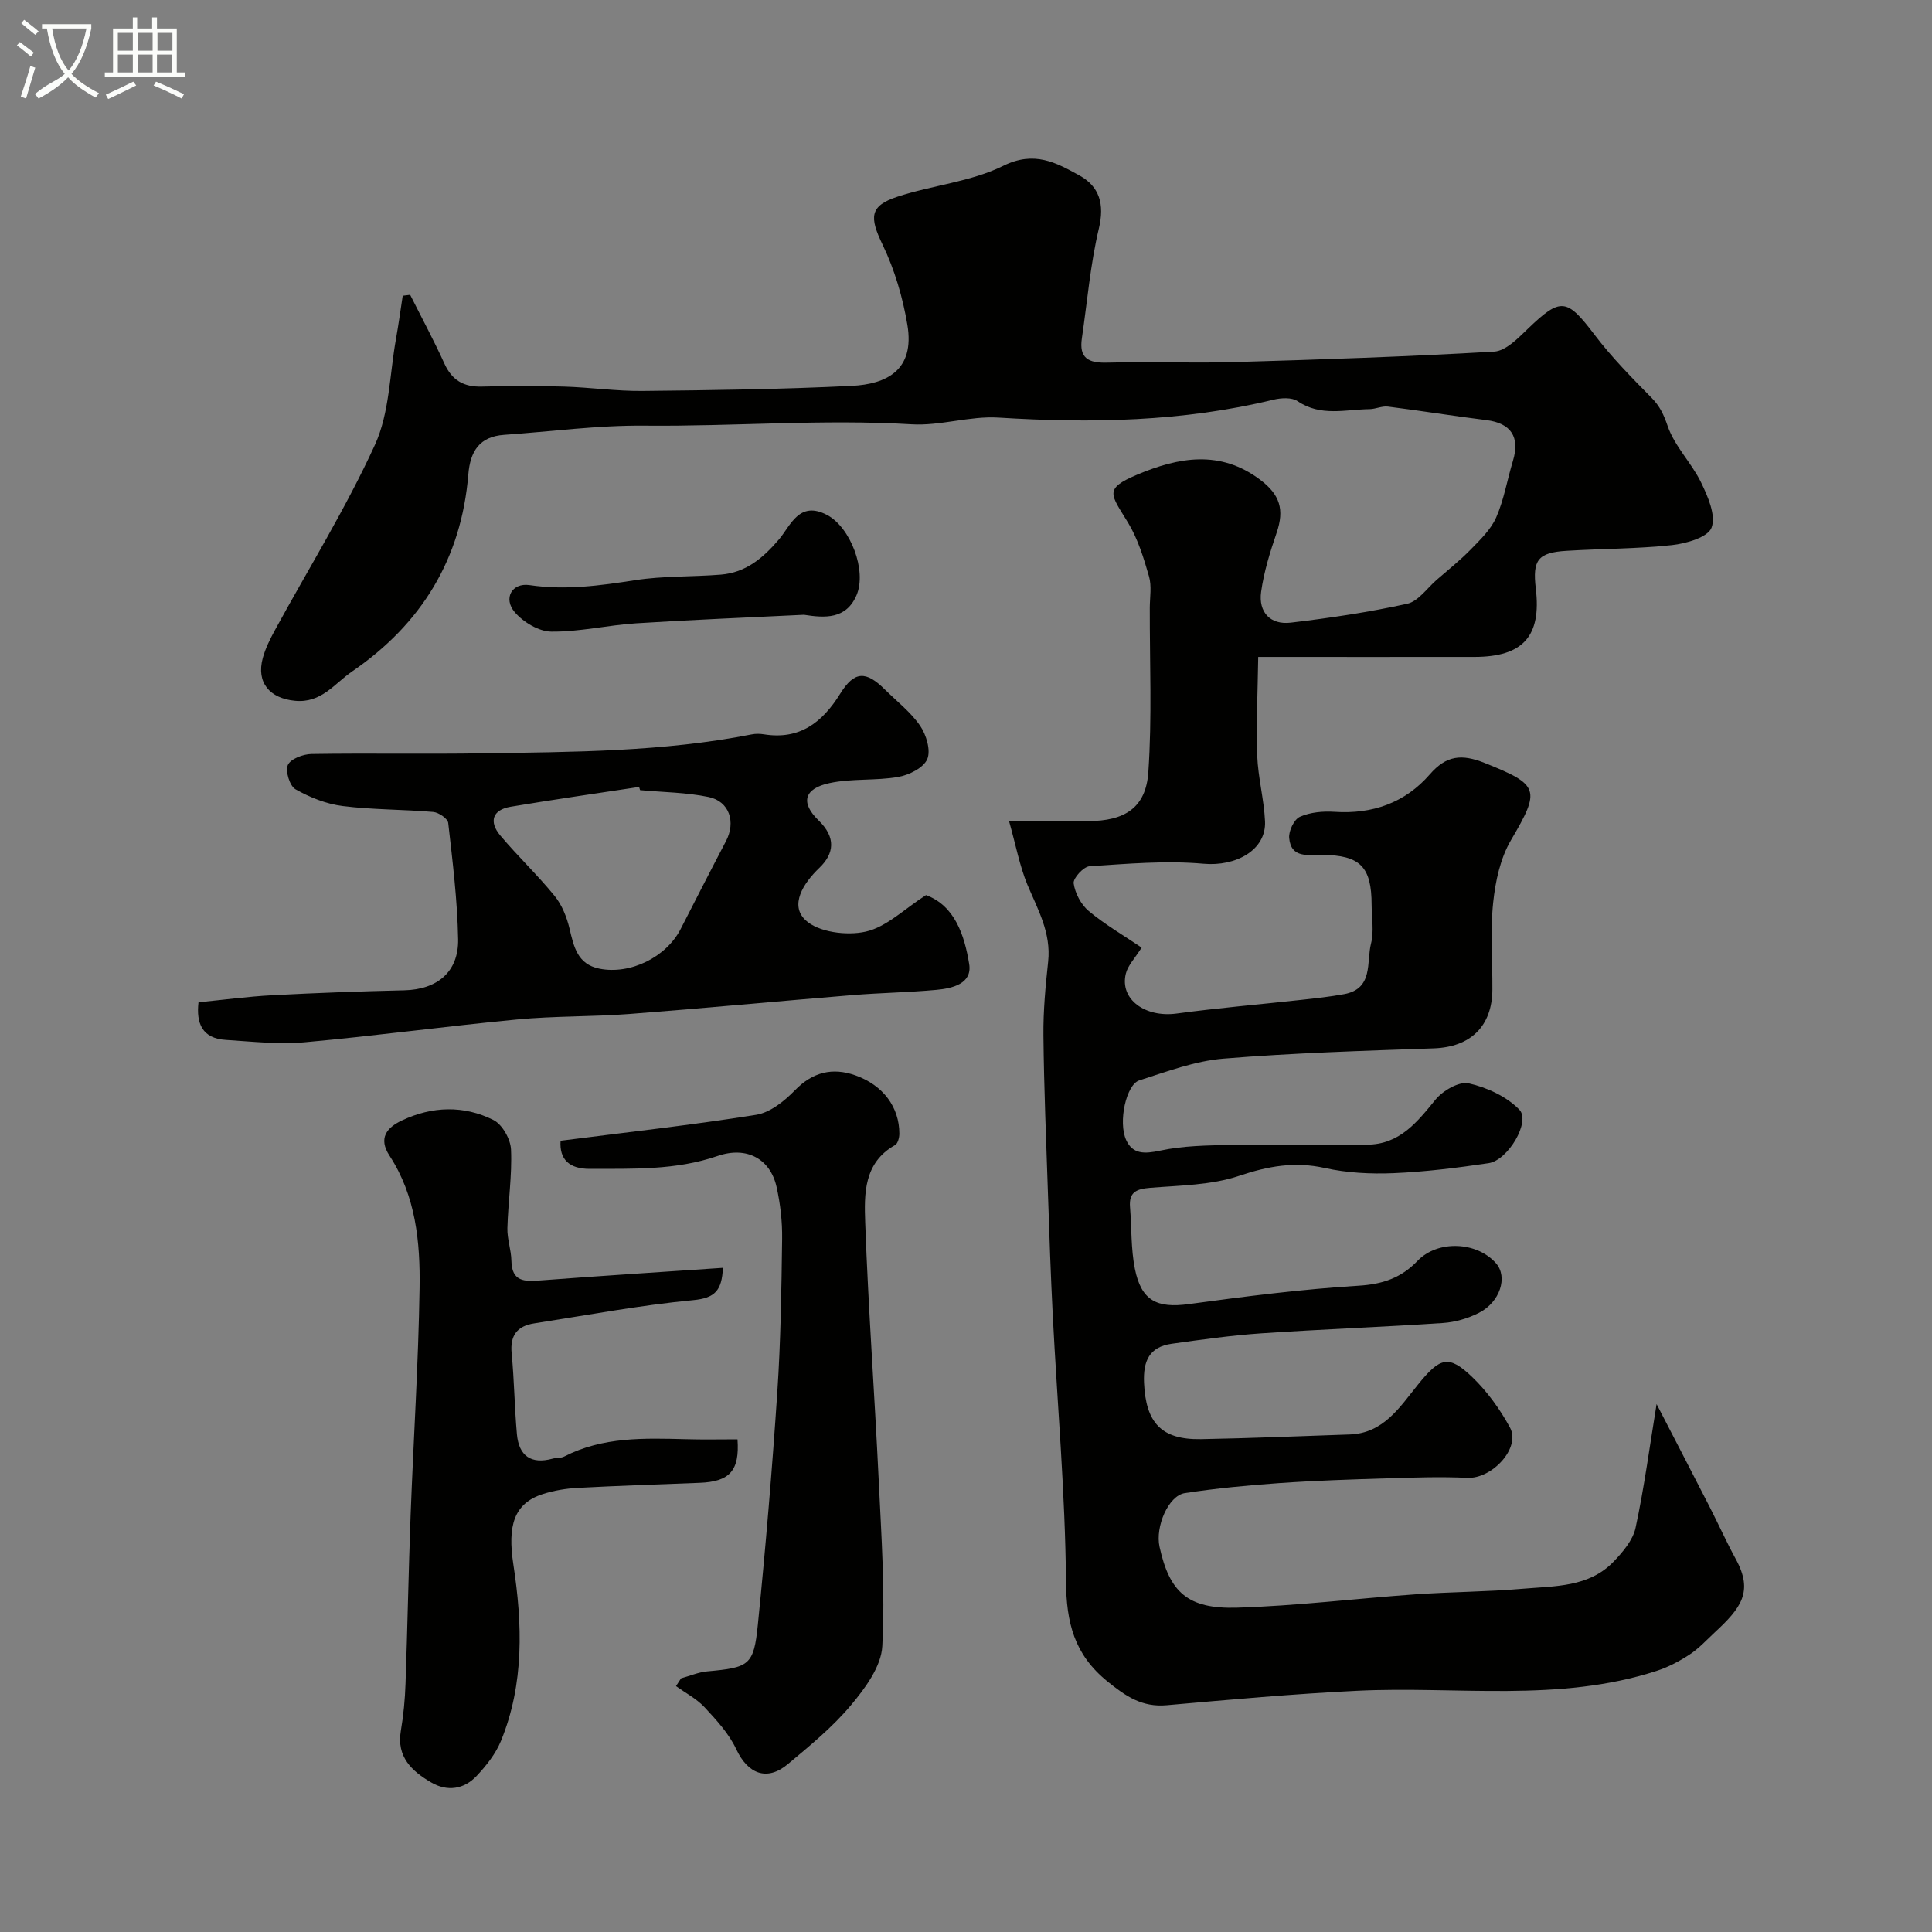
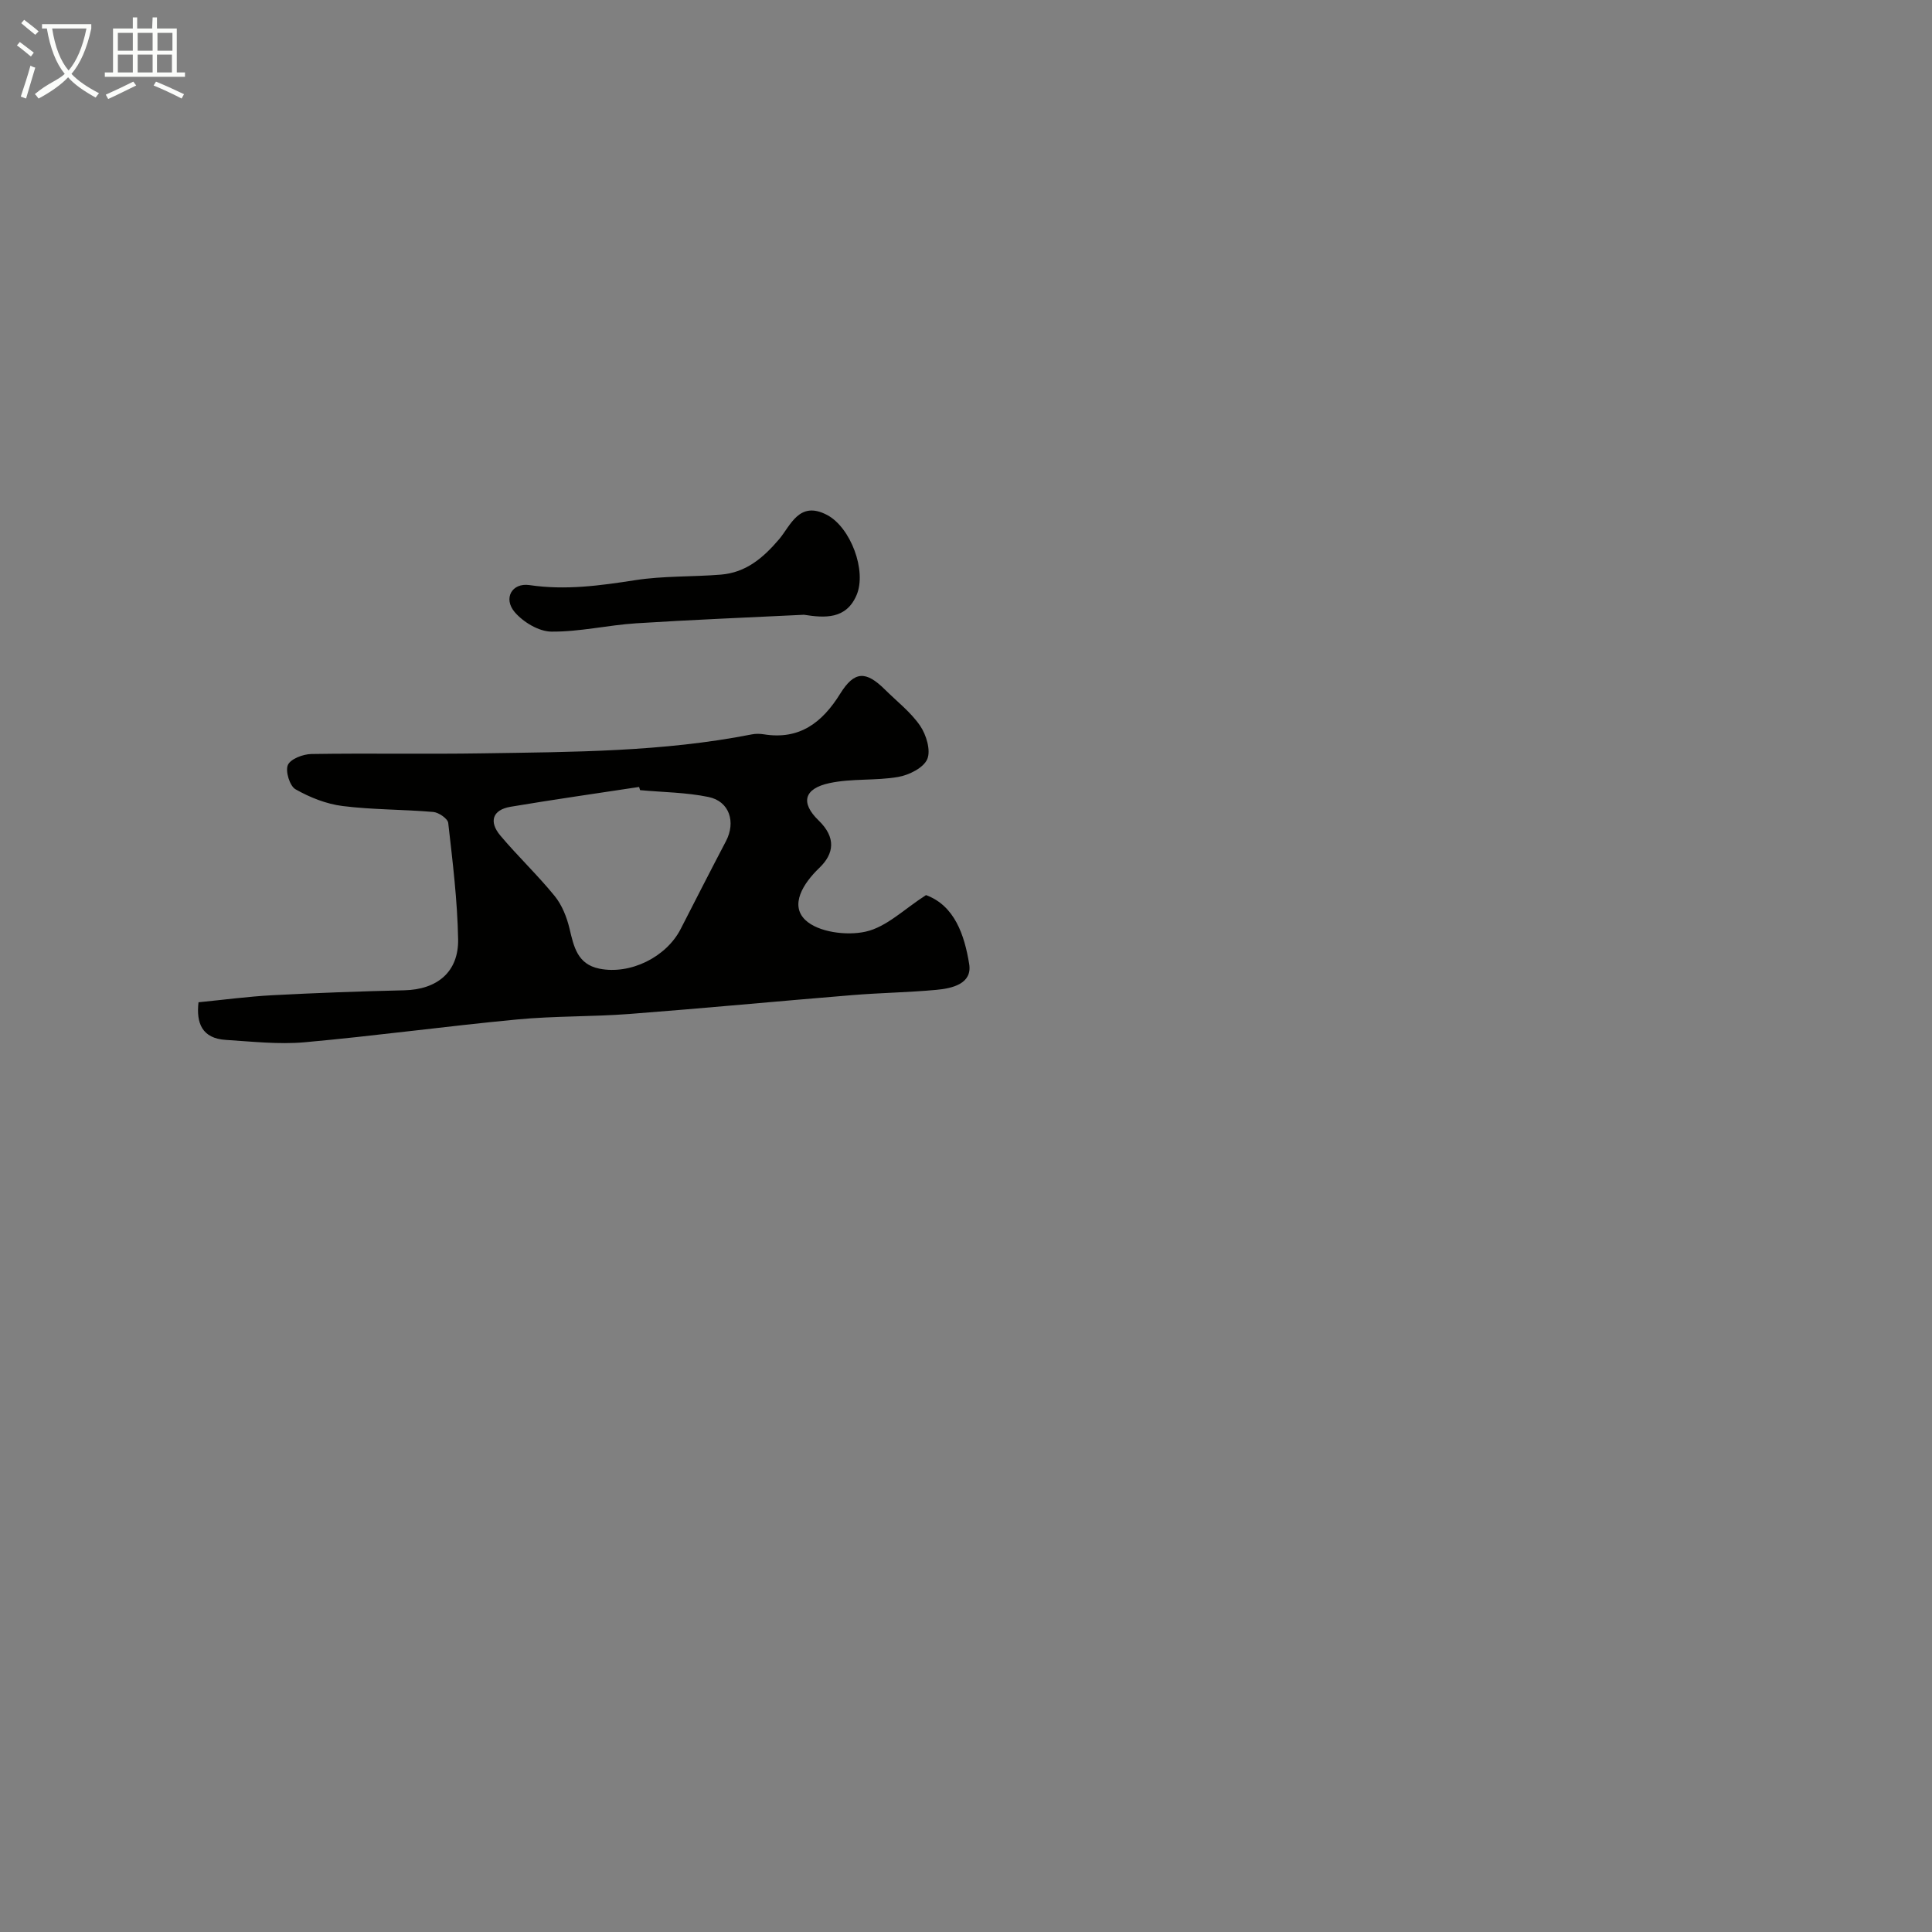
<svg xmlns="http://www.w3.org/2000/svg" enable-background="new 0 0 400 400" viewBox="0 0 400 400">
  <rect x="0" y="0" width="400" height="400" fill="#808080" stroke="none" />
  <path d="m6.4 11.7c-1-.8-1.9-1.6-2.9-2.3l.6-.7c.9.7 1.9 1.4 2.9 2.2zm-2.1 8.3c.7-2.1 1.4-4.2 2-6.4.2.1.6.3 1 .4-.7 2.3-1.3 4.4-1.9 6.4zm3-12.8c-1.1-.9-2.1-1.7-2.9-2.4l.6-.7c1 .8 2 1.5 3 2.4zm1.4-1.3v-.9h10.2v.9c-.9 4.2-2.3 7.3-4.1 9.4 1.3 1.4 3.2 2.7 5.7 4-.2.2-.4.5-.7.9-2.5-1.4-4.4-2.7-5.7-4.2-1.4 1.5-3.5 3-6.1 4.4 0 0 0 0-.1-.1-.3-.4-.5-.7-.7-.8 2.7-2.3 4.7-2.8 6.2-4.2-1.8-2.2-3-5.3-3.7-9.4zm9.2 0h-7.1c.6 3.8 1.7 6.7 3.4 8.7 1.7-2 2.9-4.8 3.7-8.7z" fill="#fbfcfa" />
-   <path d="m31.6 3.6h.9v2.3h4.1v9.1h1.7v.9h-16.6v-.9h1.7v-9.1h4.1v-2.3h.9v2.3h3.1v-2.3zm-4 13.3.6.8c-1.9.9-3.8 1.9-5.8 2.8-.2-.3-.3-.6-.5-.9 2-.9 3.9-1.8 5.7-2.7zm-3.2-10.1v3.7h3.1v-3.7zm0 4.5v3.7h3.1v-3.7zm4.1-4.5v3.7h3.1v-3.7zm0 4.5v3.7h3.1v-3.7zm9.1 9.1c-2.1-1.1-4.1-2-5.8-2.7l.5-.8c2.2.9 4.1 1.8 5.8 2.6zm-1.9-13.6h-3.1v3.7h3.1zm-3.2 4.5v3.7h3.1v-3.7z" fill="#fbfcfa" />
+   <path d="m31.6 3.6h.9v2.3h4.1v9.1h1.7v.9h-16.6v-.9h1.7v-9.1h4.1v-2.3h.9v2.3h3.1zm-4 13.3.6.8c-1.9.9-3.8 1.9-5.8 2.8-.2-.3-.3-.6-.5-.9 2-.9 3.9-1.8 5.7-2.7zm-3.2-10.1v3.7h3.1v-3.7zm0 4.5v3.7h3.1v-3.7zm4.1-4.5v3.7h3.1v-3.7zm0 4.5v3.7h3.1v-3.7zm9.1 9.1c-2.1-1.1-4.1-2-5.8-2.7l.5-.8c2.2.9 4.1 1.8 5.8 2.6zm-1.9-13.6h-3.1v3.7h3.1zm-3.2 4.5v3.7h3.1v-3.7z" fill="#fbfcfa" />
  <g fill="#010100">
-     <path d="m208.91 170h16.34c7.62 0 12-2.76 12.5-10.13.78-11.31.27-22.7.3-34.06.01-2.17.42-4.46-.16-6.47-1.09-3.8-2.29-7.73-4.31-11.08-3.58-5.92-5.18-7.02 1.87-9.99 8.58-3.61 17.17-5.19 25.47 1.07 4.07 3.07 5.04 6.15 3.39 10.97-1.36 3.98-2.63 8.08-3.21 12.23-.58 4.19 1.89 6.88 6.15 6.37 8.08-.96 16.16-2.16 24.1-3.91 2.29-.51 4.1-3.22 6.11-4.96 2.38-2.07 4.87-4.05 7.06-6.3 1.97-2.03 4.17-4.13 5.26-6.64 1.61-3.68 2.27-7.77 3.45-11.66 1.51-4.98-.4-7.83-5.5-8.46-6.81-.84-13.58-1.95-20.38-2.8-1.23-.15-2.53.51-3.81.53-5.01.07-10.11 1.59-14.88-1.65-1.2-.82-3.42-.69-5-.31-18.77 4.57-37.76 4.91-56.94 3.71-5.94-.37-12.04 1.75-17.99 1.39-18.44-1.1-36.84.46-55.27.28-9.69-.1-19.39 1.23-29.08 1.9-5.14.35-7.03 3.44-7.42 8.21-1.44 17.45-9.68 30.93-24.06 40.78-3.68 2.52-6.35 6.6-11.83 6.07-5.2-.5-8.06-3.73-6.66-8.86.55-2.01 1.52-3.95 2.53-5.8 6.96-12.76 14.66-25.16 20.69-38.34 3.02-6.6 3.03-14.58 4.36-21.95.53-2.96.93-5.94 1.39-8.91.51-.06 1.03-.13 1.54-.19 2.38 4.74 4.9 9.41 7.09 14.24 1.58 3.47 4.01 4.86 7.76 4.76 5.66-.15 11.33-.17 16.99 0 5.44.16 10.87.96 16.3.9 14.43-.15 28.88-.34 43.29-1.05 7.09-.35 13.11-3.16 11.51-12.65-.95-5.66-2.63-11.39-5.11-16.54-2.75-5.72-2.77-8.06 3.07-9.98 7.23-2.38 15.19-3.07 21.9-6.39 6.42-3.18 10.95-.66 15.77 2 4.15 2.3 5.22 5.93 4.02 10.97-1.77 7.44-2.4 15.14-3.52 22.74-.61 4.09 1.33 5.14 5.17 5.04 8.83-.23 17.67.14 26.49-.12 17.9-.52 35.81-1.12 53.68-2.16 2.44-.14 4.97-2.78 7.01-4.74 6.81-6.55 8.05-6.33 13.81 1.27 3.53 4.65 7.67 8.85 11.78 13.02 1.74 1.76 2.53 3.5 3.35 5.88 1.43 4.17 4.93 7.59 6.9 11.64 1.42 2.91 3.13 6.84 2.18 9.37-.75 2-5.26 3.3-8.24 3.62-7.22.78-14.52.73-21.78 1.18-5.93.36-7.08 1.89-6.37 7.81 1.19 9.85-2.63 14.14-12.68 14.16-14.45.02-28.9 0-44.79 0-.11 7.51-.44 13.97-.21 20.41.17 4.55 1.41 9.07 1.62 13.62.28 6-6.09 9.39-12.72 8.79-7.8-.7-15.75.01-23.61.52-1.25.08-3.44 2.48-3.29 3.54.29 2.05 1.53 4.4 3.12 5.73 3.35 2.8 7.18 5.02 10.95 7.57-1.35 2.17-2.84 3.65-3.27 5.4-1.3 5.31 4.01 9.13 10.52 8.25 8.6-1.16 17.26-1.89 25.89-2.84 2.93-.32 5.87-.64 8.77-1.17 6.14-1.12 4.6-6.64 5.59-10.5.64-2.5.13-5.3.12-7.97-.01-7.94-2.37-10.29-10.25-10.37-2.84-.03-6.44.79-6.82-3.49-.13-1.45 1.02-3.86 2.22-4.39 2.14-.95 4.79-1.19 7.18-1.03 7.85.52 14.6-1.88 19.7-7.74 3.45-3.97 6.6-4.28 11.39-2.37 11.3 4.51 11.6 5.48 5.44 15.96-2.22 3.77-3.24 8.54-3.7 12.97-.62 5.94-.12 11.98-.16 17.98-.04 7.63-4.57 11.91-12.12 12.17-14.54.51-29.1.94-43.59 2.13-5.89.49-11.68 2.68-17.39 4.5-2.7.86-4.42 8.62-2.72 12.35 1.36 2.98 3.82 2.88 7.01 2.2 4.79-1.03 9.82-1.09 14.76-1.18 9.36-.16 18.73-.02 28.09-.06 6.75-.03 10.36-4.64 14.19-9.33 1.52-1.86 4.88-3.81 6.86-3.37 3.77.85 7.86 2.72 10.49 5.45 2.39 2.47-2.34 10.48-6.35 11.08-6.52.97-13.1 1.79-19.67 2.07-4.74.2-9.64-.05-14.26-1.07-6.23-1.38-11.73-.39-17.72 1.62-5.76 1.94-12.21 1.98-18.39 2.48-2.84.23-4.47.85-4.21 4.01.35 4.25.17 8.59 1 12.74 1.33 6.67 4.62 8.22 11.16 7.33 11.69-1.59 23.42-3.09 35.19-3.81 5-.31 8.81-1.63 12.18-5.15 4.18-4.36 12.31-4 16.26.53 2.45 2.81.85 8-3.55 10.24-2.26 1.15-4.91 1.93-7.44 2.1-12.52.84-25.07 1.29-37.59 2.14-6.21.42-12.4 1.3-18.57 2.16-4.64.65-5.94 3.54-5.74 8.1.37 8.21 3.55 11.79 11.77 11.65 10.27-.18 20.53-.63 30.8-.97 7.02-.23 10.39-5.68 14.12-10.29 4.55-5.63 6.33-6.32 11.24-1.61 3.11 2.98 5.76 6.66 7.83 10.46 2.29 4.2-3.68 10.66-8.83 10.42-5.5-.26-11.03-.07-16.55.1-7.47.23-14.94.47-22.39.99-6.53.46-13.07 1.08-19.54 2.07-3.41.52-6.16 6.97-5.24 11.12 2.06 9.39 5.81 12.91 16.04 12.6 12.32-.37 24.6-1.89 36.91-2.76 7.42-.52 14.88-.52 22.29-1.16 6.59-.57 13.63-.28 18.75-5.59 1.92-2 4.02-4.47 4.57-7.03 1.81-8.44 2.94-17.03 4.35-25.61 3.72 7.2 7.36 14.21 10.96 21.24 1.85 3.61 3.51 7.33 5.45 10.88 3.69 6.76 1.04 10.13-4.38 15.16-1.69 1.57-3.28 3.32-5.19 4.57-2.11 1.39-4.43 2.61-6.83 3.39-20.33 6.6-41.34 3.11-62.05 4.12-13.15.64-26.27 1.83-39.39 2.99-5.09.45-8.44-1.83-12.27-4.93-6.89-5.59-8.5-12.15-8.58-20.74-.16-18.31-1.79-36.6-2.73-54.91-.43-8.43-.72-16.86-1-25.3-.37-10.93-.83-21.86-.94-32.8-.05-5.1.43-10.22.98-15.3.63-5.93-2.13-10.75-4.3-15.9-1.61-3.9-2.39-8.19-3.8-13.17z" />
    <path d="m191.72 185.32c5.91 2.17 7.96 8.23 8.94 14.28.66 4.08-3.5 5.04-6.81 5.34-5.75.53-11.54.61-17.3 1.08-15.41 1.26-30.8 2.73-46.21 3.91-7.75.59-15.56.4-23.29 1.14-14.68 1.39-29.29 3.4-43.98 4.72-5.38.48-10.88-.15-16.32-.49-4.89-.3-6.16-3.45-5.65-7.79 5.18-.51 10.23-1.19 15.31-1.46 9.09-.48 18.2-.81 27.3-1.02 6.79-.16 11.26-3.78 11.14-10.58-.15-8.04-1.14-16.07-2.05-24.07-.1-.89-1.96-2.17-3.09-2.27-6.25-.54-12.56-.45-18.77-1.23-3.37-.42-6.79-1.78-9.76-3.47-1.2-.68-2.14-3.76-1.58-5.03.56-1.26 3.15-2.24 4.86-2.27 11.83-.19 23.66.05 35.49-.14 18.63-.29 37.29-.3 55.69-3.92.8-.16 1.68-.15 2.49-.02 7.43 1.2 12.12-2.44 15.84-8.43 2.92-4.7 5.31-4.74 9.24-.84 2.48 2.46 5.35 4.67 7.29 7.5 1.28 1.87 2.25 5.1 1.48 6.91-.78 1.81-3.78 3.3-6.03 3.69-4.67.81-9.59.28-14.2 1.27-5.29 1.13-6.08 4.05-2.26 7.74 3.61 3.5 3.25 6.84.14 9.82-3.4 3.26-6.12 7.71-2.89 10.79 2.65 2.53 8.55 3.29 12.47 2.41 4.32-.95 8-4.68 12.51-7.57zm-59.2-21.73c-.07-.22-.13-.44-.2-.66-8.87 1.35-17.75 2.61-26.6 4.1-3.8.64-4.52 3.11-2.14 5.95 3.61 4.29 7.71 8.17 11.25 12.52 1.52 1.86 2.51 4.37 3.08 6.74.89 3.77 1.64 7.39 6.18 8.31 6.39 1.29 13.84-2.37 16.83-8.2 3.11-6.07 6.21-12.15 9.38-18.19 2.08-3.96.73-8.26-3.6-9.15-4.62-.96-9.44-.98-14.18-1.42z" />
-     <path d="m152.69 298c.47 6.5-1.64 8.76-7.81 9-8.43.33-16.87.6-25.29 1.05-2.42.13-4.9.54-7.21 1.28-6.02 1.94-7.31 6.6-6.1 14.54 1.88 12.3 2.29 24.73-2.57 36.59-1.09 2.65-3.02 5.09-5.01 7.21-2.63 2.8-6.09 3.32-9.45 1.35-3.98-2.33-7.18-5.26-6.26-10.67.55-3.23.86-6.51.97-9.78.41-11.6.62-23.2 1.05-34.8.59-15.71 1.62-31.4 1.86-47.11.15-9.5-.78-19.04-6.22-27.38-2.39-3.66-.55-5.83 2.56-7.3 6.26-2.96 12.81-3.17 18.96-.09 1.83.92 3.53 3.96 3.63 6.1.24 5.41-.61 10.86-.75 16.29-.06 2.24.79 4.5.83 6.76.09 4.36 2.73 4.31 5.99 4.06 12.49-.95 25-1.74 37.8-2.61-.21 4.73-1.66 6.26-6.14 6.69-11.03 1.05-21.96 3.11-32.93 4.81-3.5.54-5.03 2.48-4.67 6.19.54 5.57.59 11.18 1.09 16.75.4 4.47 2.91 6.3 7.39 5.07.78-.22 1.71-.08 2.4-.44 7.97-4.1 16.54-3.81 25.12-3.59 3.61.11 7.21.03 10.76.03z" />
-     <path d="m116.06 236.18c13.86-1.78 27.22-3.25 40.48-5.37 2.9-.46 5.85-2.83 8.02-5.06 3.7-3.81 7.8-4.79 12.54-3.11 5.79 2.06 9.1 6.62 9.1 12.07 0 .81-.31 2.05-.89 2.37-6.52 3.65-6.39 10.13-6.18 16.03.64 17.8 1.95 35.58 2.8 53.38.54 11.44 1.35 22.93.74 34.33-.22 4.23-3.57 8.74-6.52 12.26-3.79 4.52-8.47 8.35-13.03 12.16-4.33 3.63-8.3 2.03-10.69-3.09-1.5-3.21-4.08-6.01-6.53-8.65-1.65-1.78-3.94-2.96-5.94-4.41.35-.54.7-1.07 1.05-1.61 1.8-.49 3.58-1.27 5.41-1.44 8.68-.79 9.64-1.23 10.48-9.63 1.61-16.02 2.96-32.07 4.03-48.14.71-10.57.86-21.18 1-31.78.05-3.58-.37-7.25-1.15-10.75-1.27-5.72-6.09-8.52-12.23-6.4-8.68 2.98-17.51 2.62-26.39 2.66-4.31.03-6.37-1.97-6.1-5.82z" />
    <path d="m166.45 127.28c-11.59.57-23.19 1.03-34.77 1.77-5.87.38-11.7 1.78-17.54 1.72-2.59-.03-5.8-1.96-7.57-4.03-2.42-2.83-.6-6.14 3.07-5.6 7.43 1.1 14.57.11 21.86-1.02 5.83-.91 11.83-.67 17.74-1.15 5.17-.42 8.72-3.41 12.05-7.31 2.39-2.81 4.15-8.1 9.95-5.04 4.86 2.56 8.26 11.54 6.1 16.6-2.15 5.02-6.55 4.74-10.89 4.06z" />
  </g>
</svg>